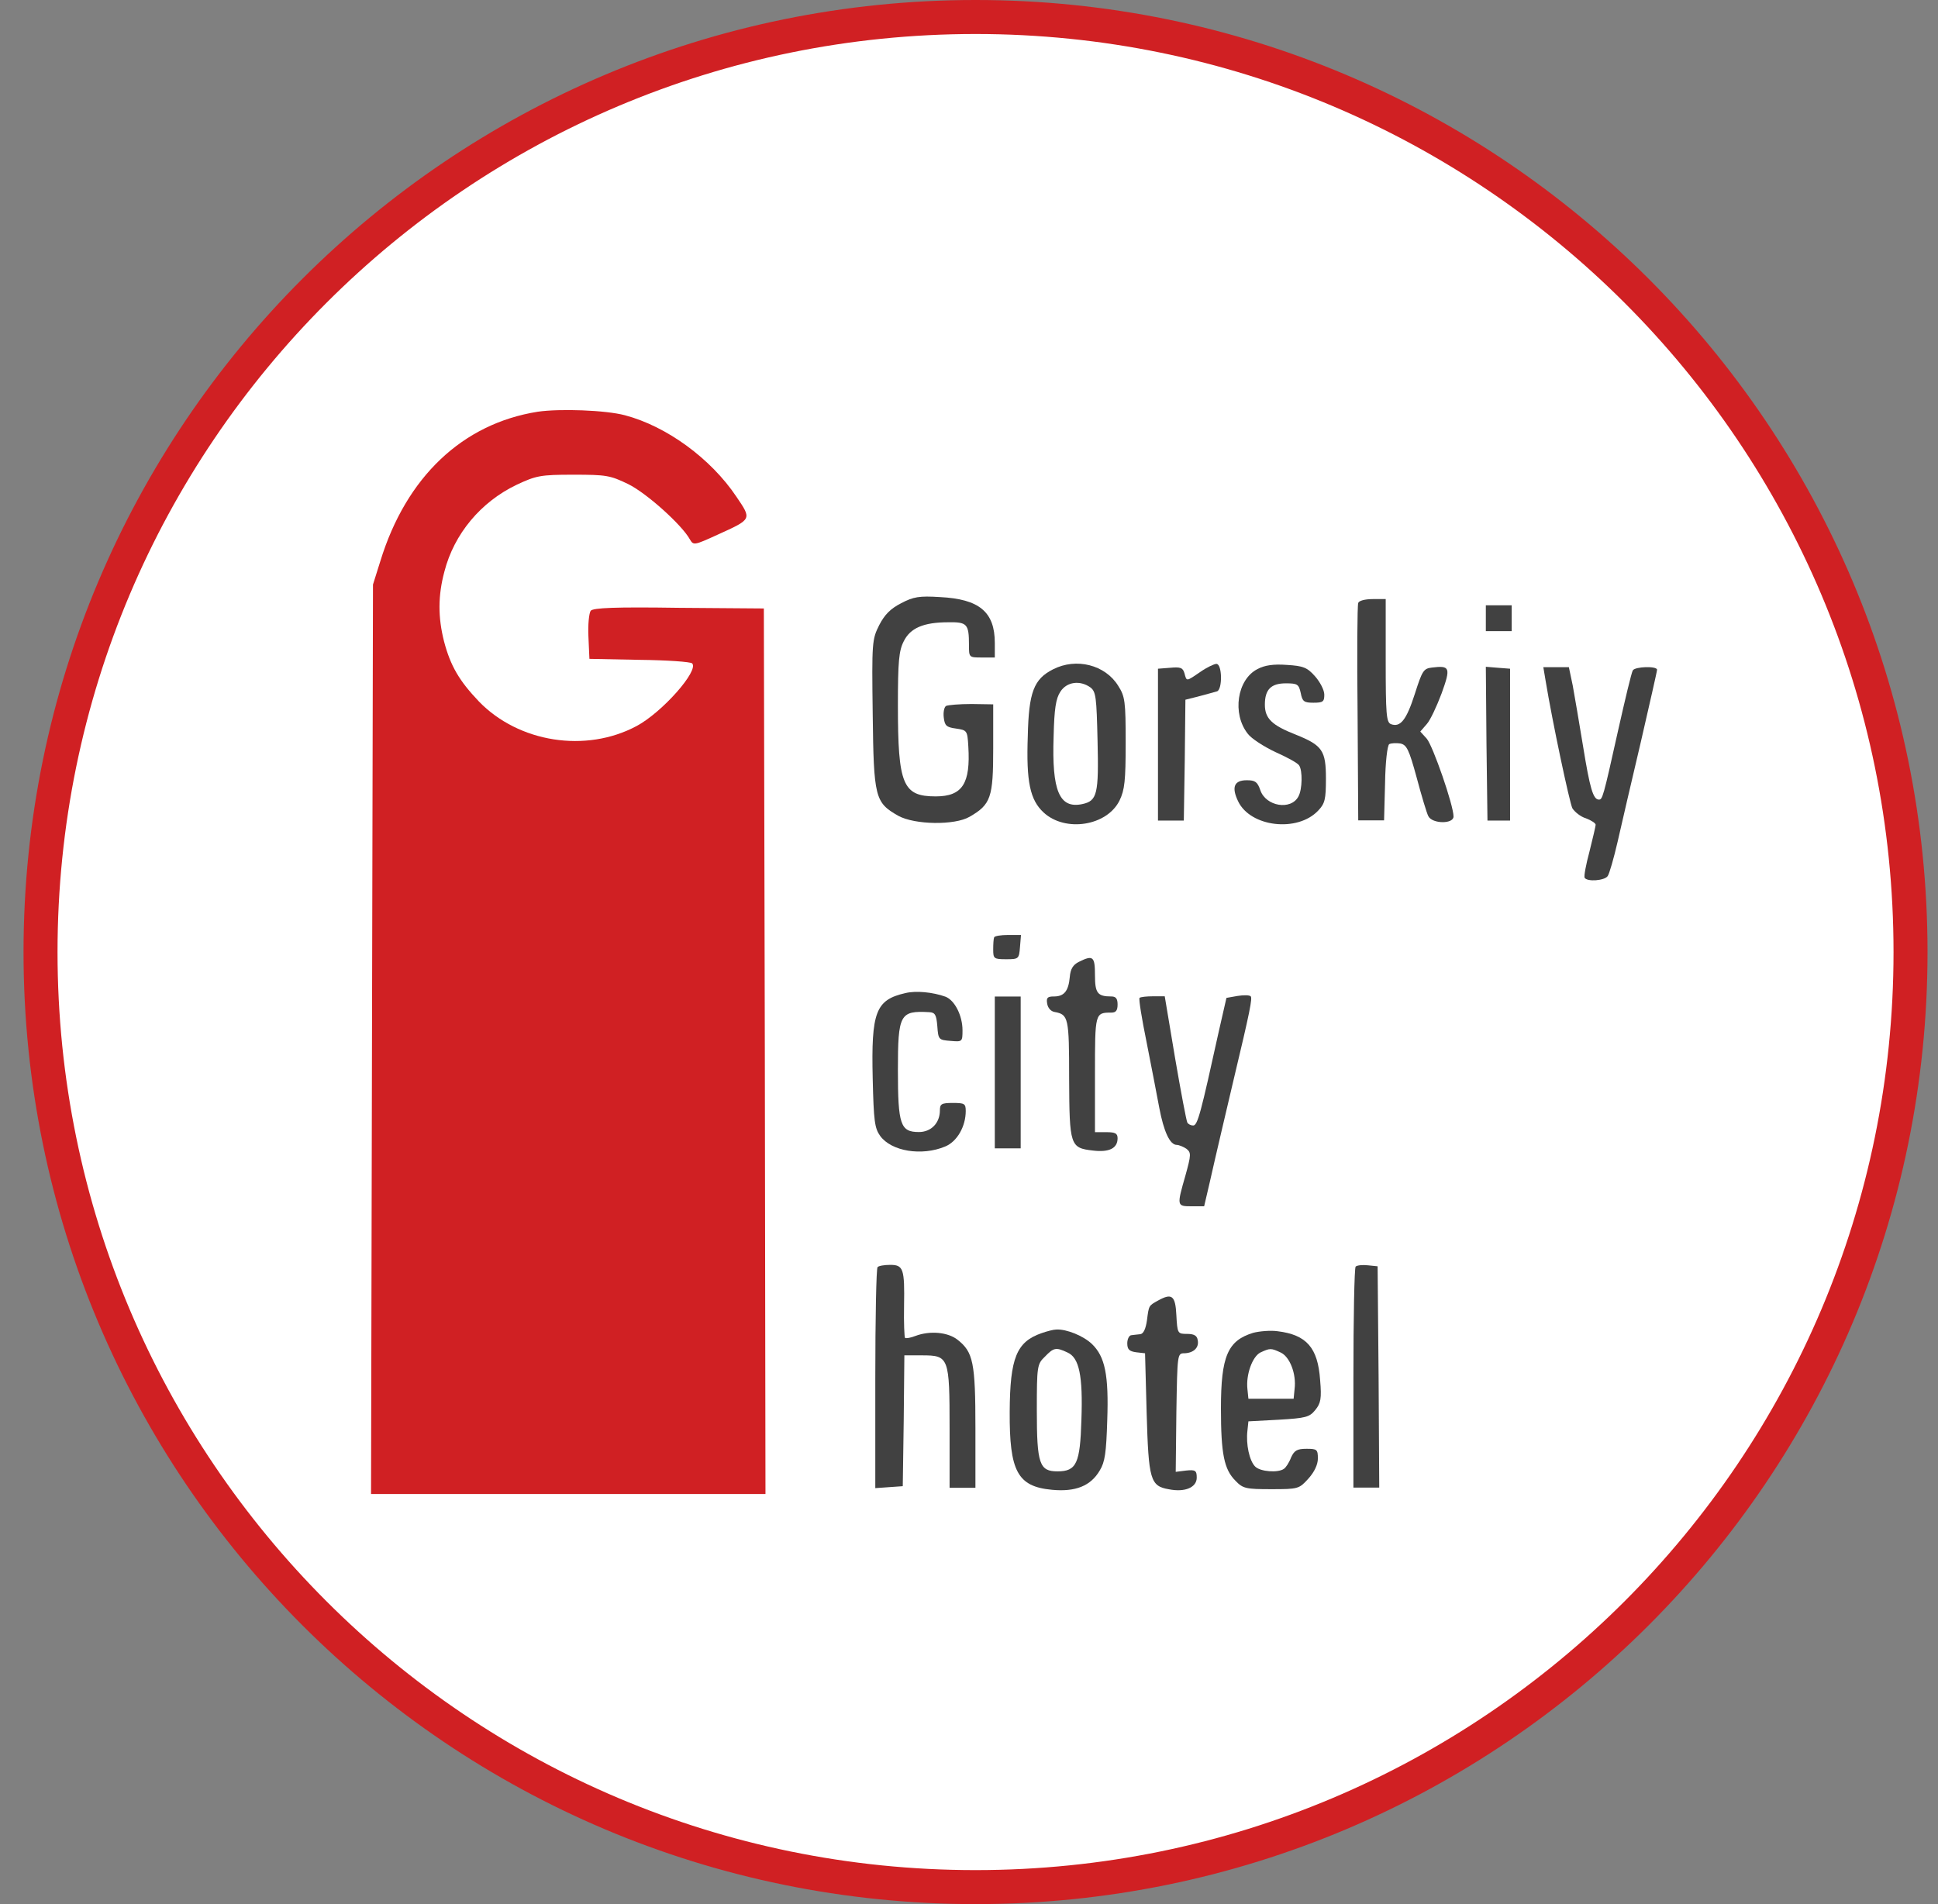
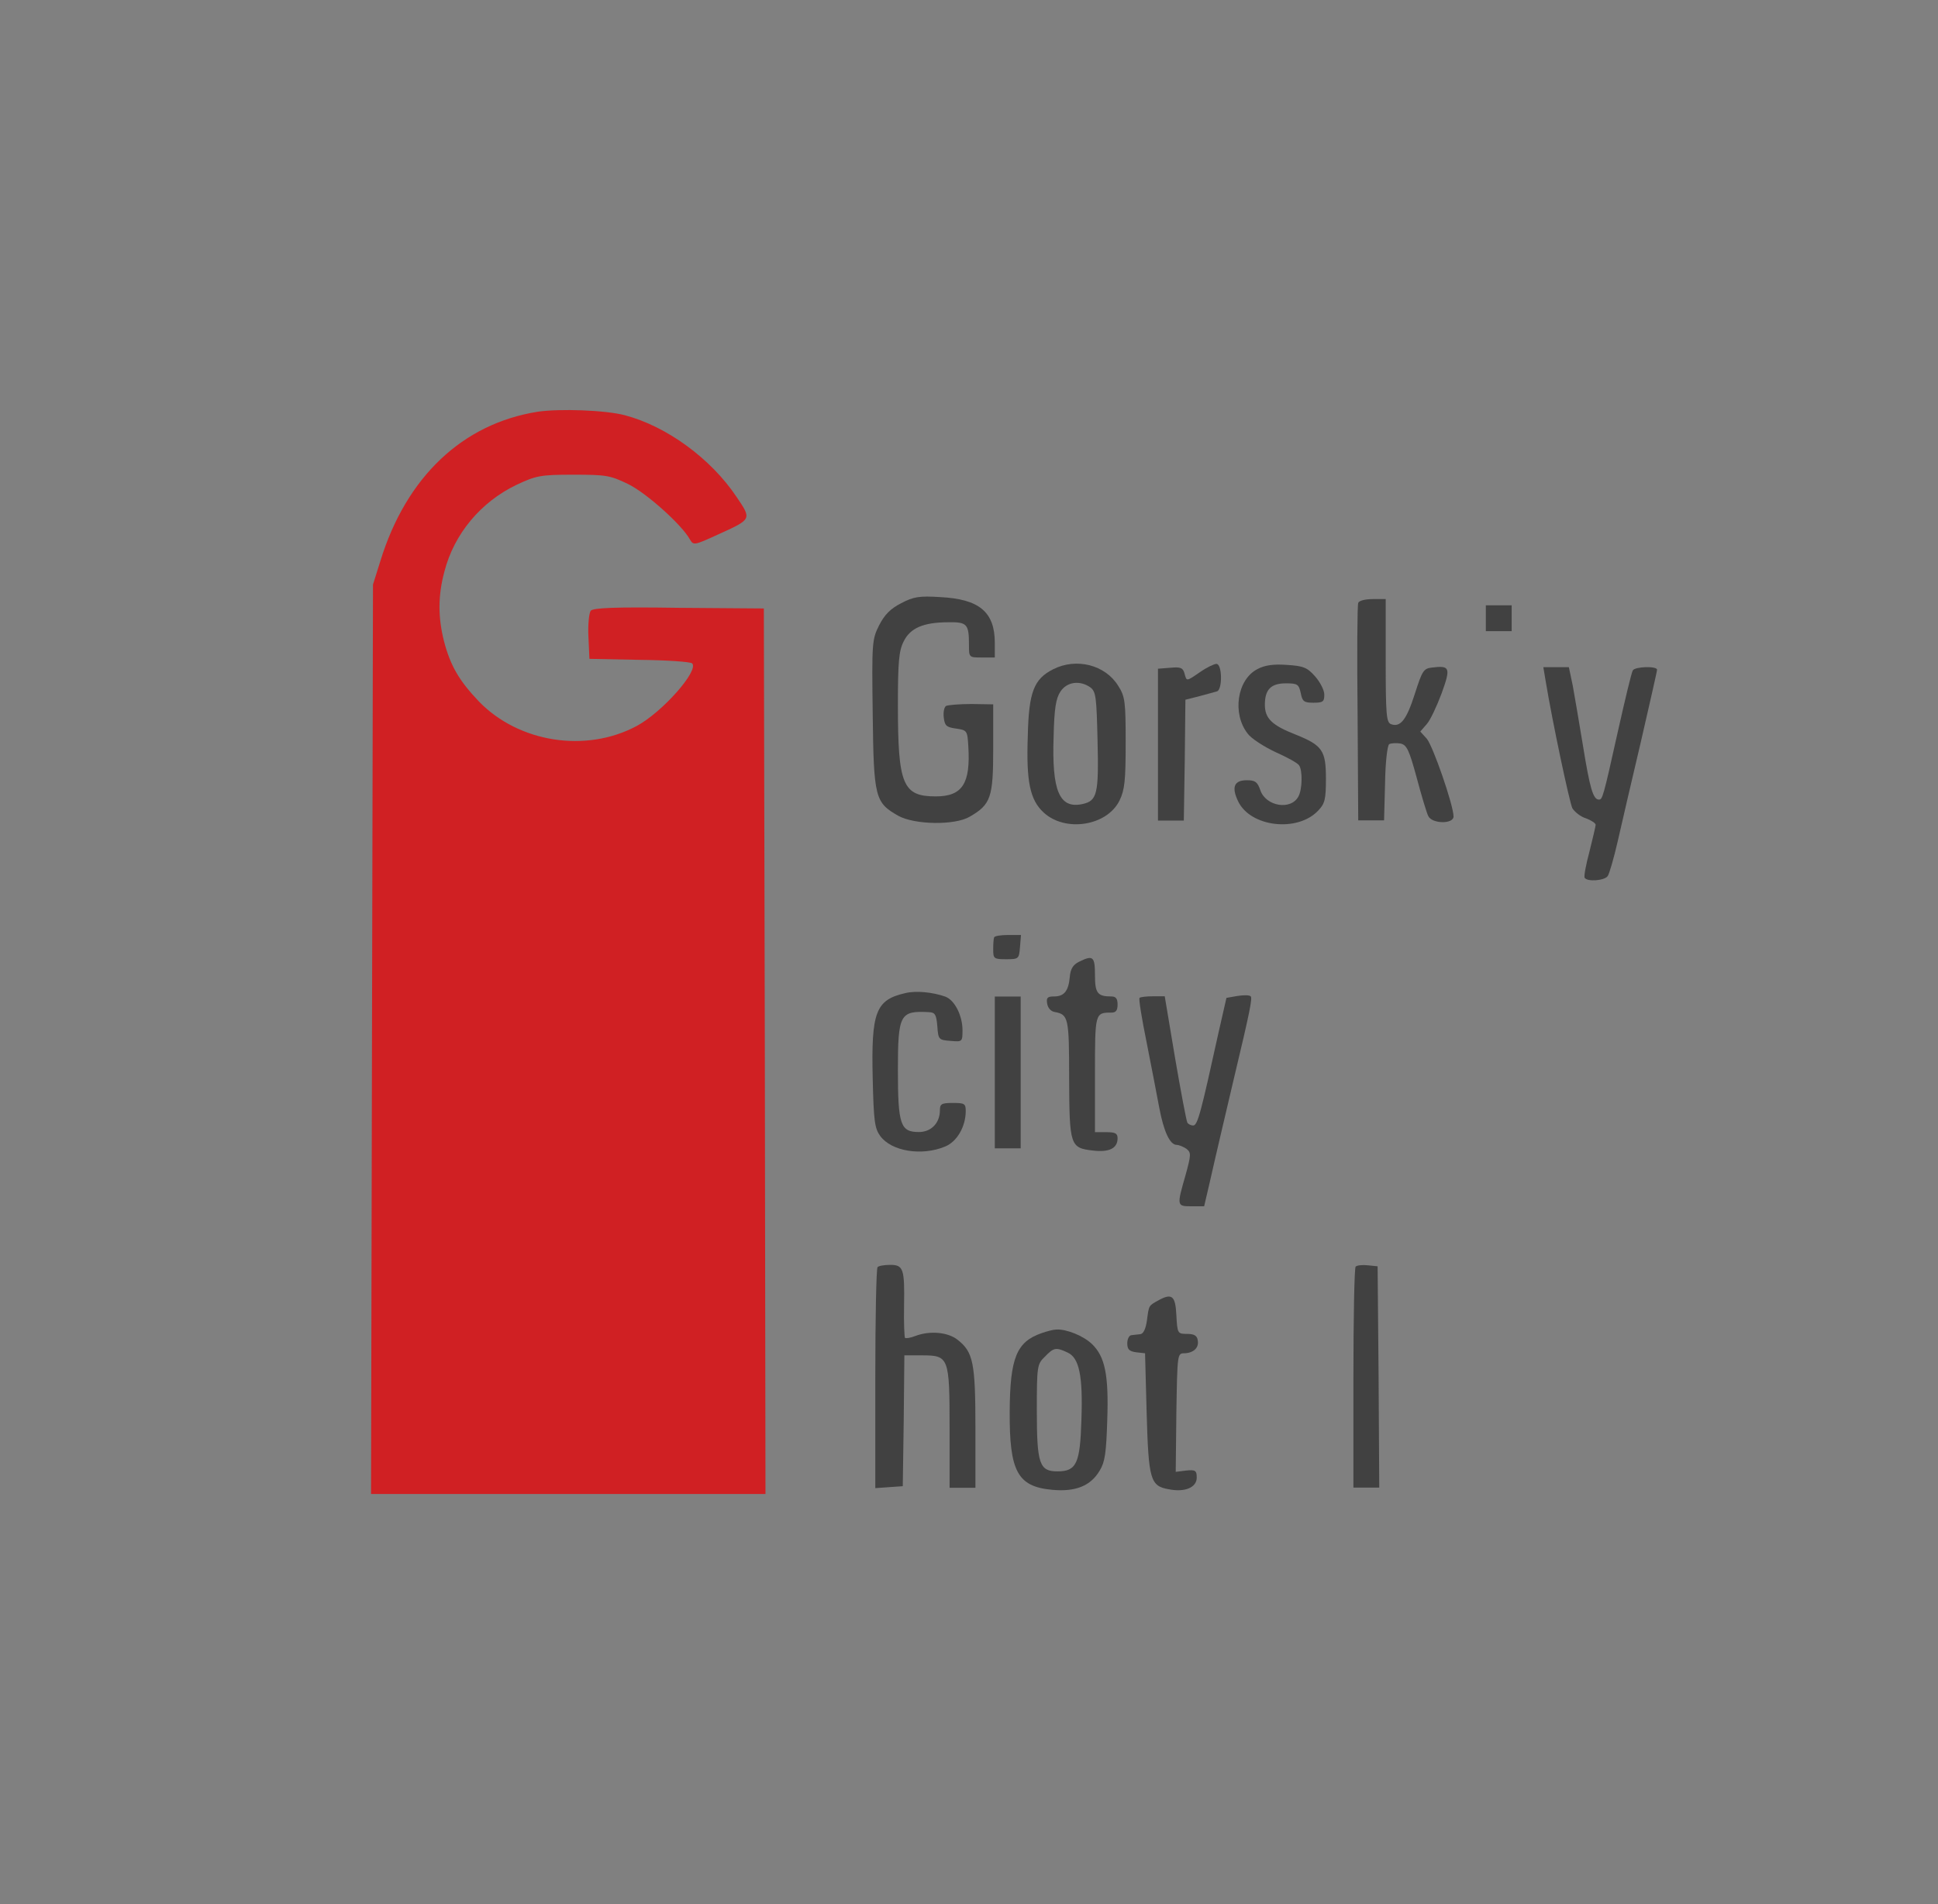
<svg xmlns="http://www.w3.org/2000/svg" width="57" height="56" viewBox="0 0 57 56" fill="none">
  <rect x="0" y="0" width="57" height="56" fill="#808080" stroke="none" />
  <g clip-path="url(#clip0_4977_726)">
-     <path d="M28.692 0.5C43.88 0.5 56.192 12.812 56.192 28C56.192 43.188 43.88 55.5 28.692 55.5C13.504 55.5 1.192 43.188 1.192 28C1.192 12.812 13.504 0.5 28.692 0.5Z" fill="white" stroke="#D02023" />
    <path d="M15.815 12.109C13.602 12.46 11.948 14.028 11.188 16.498L10.97 17.192L10.941 30.56L10.913 43.938H16.718H22.514L22.495 30.921L22.466 17.895L19.967 17.876C18.086 17.848 17.45 17.876 17.374 17.962C17.326 18.028 17.288 18.37 17.307 18.731L17.336 19.377L18.808 19.406C19.616 19.415 20.309 19.463 20.357 19.51C20.566 19.719 19.473 20.954 18.723 21.353C17.231 22.151 15.255 21.838 14.086 20.631C13.507 20.023 13.25 19.586 13.06 18.864C12.88 18.151 12.88 17.524 13.07 16.812C13.355 15.7 14.143 14.76 15.198 14.256C15.768 13.99 15.891 13.961 16.86 13.961C17.83 13.961 17.944 13.98 18.476 14.237C19.017 14.503 20.053 15.434 20.29 15.862C20.395 16.042 20.414 16.042 21.098 15.729C22.124 15.263 22.115 15.282 21.659 14.608C20.908 13.486 19.606 12.536 18.381 12.213C17.811 12.061 16.462 12.014 15.815 12.109Z" fill="#D02023" />
    <path d="M26.504 17.741C26.191 17.902 26.02 18.073 25.858 18.387C25.649 18.805 25.64 18.881 25.668 21C25.697 23.46 25.735 23.603 26.419 23.992C26.903 24.259 28.081 24.277 28.518 24.021C29.145 23.66 29.212 23.451 29.212 22.016V20.715L28.575 20.705C28.214 20.705 27.882 20.734 27.825 20.762C27.768 20.8 27.739 20.952 27.758 21.104C27.787 21.342 27.834 21.389 28.119 21.427C28.442 21.475 28.452 21.484 28.48 21.95C28.547 23.042 28.309 23.422 27.521 23.422C26.552 23.422 26.409 23.08 26.409 20.743C26.409 19.46 26.438 19.137 26.58 18.862C26.77 18.472 27.16 18.301 27.891 18.301C28.442 18.292 28.499 18.349 28.499 18.966C28.499 19.337 28.499 19.337 28.88 19.337H29.259V18.909C29.259 17.997 28.803 17.617 27.644 17.56C27.036 17.522 26.865 17.551 26.504 17.741Z" fill="#414141" />
    <path d="M39.948 17.733C39.92 17.8 39.91 19.263 39.929 20.992L39.948 24.127H40.328H40.708L40.737 23.035C40.746 22.427 40.803 21.923 40.86 21.885C40.917 21.857 41.06 21.847 41.184 21.866C41.373 21.904 41.44 22.037 41.668 22.873C41.81 23.405 41.963 23.918 42.01 24.004C42.124 24.232 42.751 24.241 42.751 24.013C42.751 23.681 42.143 21.933 41.963 21.724L41.773 21.515L41.963 21.296C42.067 21.182 42.257 20.773 42.4 20.393C42.675 19.633 42.647 19.567 42.115 19.633C41.867 19.662 41.83 19.728 41.611 20.412C41.364 21.182 41.184 21.401 40.908 21.296C40.775 21.239 40.756 21.011 40.756 19.424V17.619H40.376C40.148 17.619 39.967 17.667 39.948 17.733Z" fill="#414141" />
    <path d="M43.701 18.183V18.562H44.081H44.461V18.183V17.802H44.081H43.701V18.183Z" fill="#414141" />
    <path d="M30.97 19.686C30.409 19.971 30.257 20.351 30.229 21.653C30.181 22.993 30.295 23.525 30.694 23.895C31.331 24.484 32.556 24.294 32.927 23.544C33.079 23.23 33.108 22.964 33.108 21.843C33.108 20.627 33.089 20.484 32.889 20.171C32.509 19.553 31.654 19.335 30.97 19.686ZM32.072 20.218C32.233 20.342 32.252 20.503 32.281 21.786C32.319 23.354 32.271 23.553 31.834 23.648C31.16 23.791 30.932 23.268 30.989 21.653C31.008 20.845 31.055 20.541 31.188 20.342C31.378 20.047 31.768 20 32.072 20.218Z" fill="#414141" />
    <path d="M35.302 19.762C34.884 20.047 34.903 20.047 34.837 19.8C34.789 19.639 34.723 19.61 34.419 19.639L34.058 19.667V21.9V24.133H34.438H34.818L34.846 22.356L34.865 20.579L35.274 20.475C35.492 20.418 35.73 20.351 35.796 20.332C35.958 20.275 35.948 19.525 35.777 19.525C35.711 19.525 35.492 19.629 35.302 19.762Z" fill="#414141" />
    <path d="M36.984 19.678C36.385 19.983 36.233 20.99 36.699 21.579C36.803 21.721 37.174 21.959 37.516 22.12C37.858 22.272 38.171 22.443 38.209 22.51C38.314 22.662 38.304 23.213 38.19 23.422C37.972 23.84 37.231 23.716 37.069 23.241C36.984 22.994 36.917 22.947 36.67 22.947C36.3 22.947 36.214 23.146 36.414 23.564C36.775 24.325 38.162 24.486 38.77 23.84C38.969 23.631 38.998 23.508 38.998 22.899C38.998 22.073 38.894 21.921 38.114 21.607C37.411 21.332 37.202 21.132 37.202 20.724C37.202 20.277 37.383 20.097 37.82 20.097C38.162 20.097 38.2 20.125 38.257 20.382C38.304 20.629 38.352 20.667 38.627 20.667C38.913 20.667 38.95 20.638 38.95 20.429C38.95 20.296 38.827 20.059 38.675 19.887C38.447 19.631 38.333 19.584 37.848 19.555C37.459 19.526 37.193 19.564 36.984 19.678Z" fill="#414141" />
-     <path d="M43.72 21.872L43.749 24.133H44.081H44.414V21.9V19.667L44.053 19.639L43.701 19.61L43.72 21.872Z" fill="#414141" />
    <path d="M45.459 20.02C45.658 21.227 46.162 23.602 46.247 23.773C46.314 23.877 46.485 24.02 46.646 24.067C46.798 24.124 46.931 24.21 46.931 24.257C46.931 24.295 46.846 24.656 46.751 25.037C46.646 25.426 46.58 25.777 46.608 25.816C46.684 25.939 47.188 25.901 47.283 25.768C47.33 25.711 47.464 25.245 47.578 24.751C47.691 24.257 47.995 22.937 48.261 21.816C48.518 20.695 48.737 19.744 48.737 19.697C48.737 19.583 48.09 19.602 48.024 19.716C47.986 19.773 47.796 20.571 47.587 21.502C47.15 23.469 47.131 23.516 47.026 23.516C46.855 23.516 46.76 23.174 46.561 21.949C46.447 21.265 46.314 20.466 46.257 20.162L46.143 19.621H45.772H45.392L45.459 20.02Z" fill="#414141" />
    <path d="M29.24 27.565C29.221 27.612 29.212 27.764 29.212 27.926C29.212 28.192 29.231 28.211 29.592 28.211C29.962 28.211 29.972 28.201 30 27.85L30.029 27.498H29.649C29.44 27.498 29.259 27.527 29.24 27.565Z" fill="#414141" />
    <path d="M31.73 28.289C31.559 28.375 31.483 28.498 31.464 28.736C31.426 29.154 31.293 29.306 30.998 29.306C30.808 29.306 30.77 29.344 30.799 29.515C30.818 29.639 30.903 29.743 31.017 29.762C31.426 29.838 31.445 29.924 31.445 31.719C31.454 33.696 31.473 33.762 32.148 33.838C32.623 33.895 32.87 33.772 32.87 33.477C32.87 33.334 32.803 33.297 32.537 33.297H32.205V31.596C32.205 29.781 32.205 29.781 32.689 29.781C32.822 29.781 32.87 29.715 32.87 29.544C32.87 29.372 32.822 29.306 32.689 29.306C32.281 29.306 32.205 29.211 32.205 28.679C32.205 28.128 32.148 28.08 31.73 28.289Z" fill="#414141" />
    <path d="M26.628 29.207C25.754 29.407 25.621 29.758 25.668 31.725C25.697 32.97 25.725 33.179 25.887 33.407C26.219 33.863 27.112 34.005 27.796 33.72C28.148 33.578 28.404 33.131 28.404 32.675C28.404 32.456 28.366 32.438 28.024 32.438C27.692 32.438 27.644 32.466 27.644 32.656C27.644 33.027 27.388 33.293 27.027 33.293C26.485 33.293 26.409 33.084 26.409 31.478C26.409 29.825 26.466 29.72 27.331 29.768C27.502 29.777 27.54 29.844 27.568 30.176C27.597 30.575 27.606 30.585 27.958 30.613C28.3 30.642 28.309 30.642 28.309 30.3C28.309 29.872 28.081 29.416 27.806 29.312C27.435 29.179 26.941 29.131 26.628 29.207Z" fill="#414141" />
    <path d="M36.395 29.291L36.072 29.348L35.844 30.346C35.321 32.721 35.226 33.101 35.093 33.101C35.027 33.101 34.951 33.063 34.922 33.016C34.894 32.968 34.732 32.113 34.561 31.116L34.257 29.301H33.915C33.725 29.301 33.544 29.32 33.516 29.348C33.487 29.377 33.583 29.966 33.725 30.66C33.858 31.344 34.029 32.208 34.096 32.579C34.229 33.282 34.409 33.671 34.609 33.671C34.675 33.671 34.808 33.728 34.894 33.785C35.036 33.899 35.036 33.956 34.865 34.574C34.609 35.467 34.609 35.477 35.046 35.477H35.416L35.578 34.783C35.739 34.061 36.138 32.37 36.29 31.724C36.765 29.738 36.841 29.348 36.784 29.301C36.746 29.263 36.575 29.263 36.395 29.291Z" fill="#414141" />
    <path d="M29.259 31.541V33.773H29.639H30.02V31.541V29.308H29.639H29.259V31.541Z" fill="#414141" />
    <path d="M25.811 37.267C25.773 37.295 25.744 38.778 25.744 40.545V43.766L26.153 43.737L26.552 43.709L26.58 41.78L26.599 39.861H27.122C27.91 39.861 27.929 39.918 27.929 42.017V43.756H28.309H28.689V41.998C28.689 40.07 28.623 39.766 28.167 39.405C27.882 39.177 27.35 39.129 26.922 39.291C26.78 39.348 26.647 39.367 26.618 39.348C26.599 39.319 26.58 38.901 26.59 38.407C26.609 37.314 26.571 37.2 26.181 37.2C26.01 37.2 25.839 37.229 25.811 37.267Z" fill="#414141" />
    <path d="M39.872 37.251C39.834 37.289 39.806 38.771 39.806 40.539V43.75H40.186H40.566L40.547 40.501L40.518 37.242L40.233 37.213C40.072 37.194 39.91 37.213 39.872 37.251Z" fill="#414141" />
    <path d="M34.057 38.251C33.782 38.403 33.791 38.394 33.734 38.831C33.697 39.087 33.63 39.23 33.535 39.239C33.459 39.249 33.335 39.258 33.278 39.268C33.212 39.268 33.155 39.382 33.155 39.505C33.155 39.686 33.212 39.743 33.421 39.771L33.678 39.8L33.725 41.558C33.782 43.524 33.83 43.705 34.38 43.8C34.856 43.895 35.198 43.743 35.198 43.458C35.198 43.249 35.16 43.22 34.884 43.249L34.58 43.287L34.599 41.539C34.628 39.809 34.628 39.8 34.837 39.8C35.112 39.79 35.274 39.629 35.226 39.41C35.207 39.277 35.112 39.23 34.913 39.23C34.637 39.23 34.628 39.22 34.599 38.679C34.571 38.099 34.466 38.023 34.057 38.251Z" fill="#414141" />
    <path d="M30.637 39.207C29.896 39.463 29.706 39.938 29.697 41.516C29.687 43.273 29.925 43.72 30.941 43.815C31.635 43.881 32.081 43.701 32.347 43.245C32.499 42.998 32.537 42.722 32.566 41.772C32.613 40.432 32.499 39.9 32.119 39.53C31.872 39.292 31.369 39.083 31.065 39.102C30.989 39.102 30.799 39.15 30.637 39.207ZM31.397 39.777C31.739 39.929 31.853 40.451 31.806 41.763C31.768 43.036 31.663 43.273 31.103 43.273C30.571 43.273 30.495 43.055 30.495 41.487C30.495 40.176 30.504 40.119 30.732 39.9C30.989 39.634 31.055 39.615 31.397 39.777Z" fill="#414141" />
-     <path d="M36.86 39.198C36.11 39.426 35.91 39.882 35.91 41.422C35.91 42.771 36.005 43.217 36.338 43.55C36.556 43.778 36.642 43.797 37.392 43.797C38.19 43.797 38.209 43.787 38.485 43.483C38.656 43.293 38.761 43.075 38.761 42.894C38.761 42.628 38.732 42.609 38.428 42.609C38.152 42.609 38.067 42.657 37.972 42.866C37.915 43.018 37.82 43.16 37.763 43.198C37.592 43.322 37.069 43.284 36.917 43.132C36.746 42.961 36.642 42.476 36.689 42.077L36.718 41.802L37.611 41.754C38.409 41.707 38.514 41.678 38.684 41.469C38.846 41.27 38.874 41.137 38.827 40.586C38.761 39.635 38.428 39.255 37.573 39.151C37.364 39.122 37.041 39.151 36.86 39.198ZM37.668 39.778C37.934 39.901 38.133 40.405 38.076 40.852L38.048 41.137H37.383H36.718L36.689 40.852C36.642 40.434 36.832 39.901 37.069 39.778C37.354 39.645 37.383 39.645 37.668 39.778Z" fill="#414141" />
  </g>
  <defs>
    <clipPath id="clip0_4977_726">
      <rect width="56" height="56" fill="white" transform="translate(0.692)" />
    </clipPath>
  </defs>
</svg>